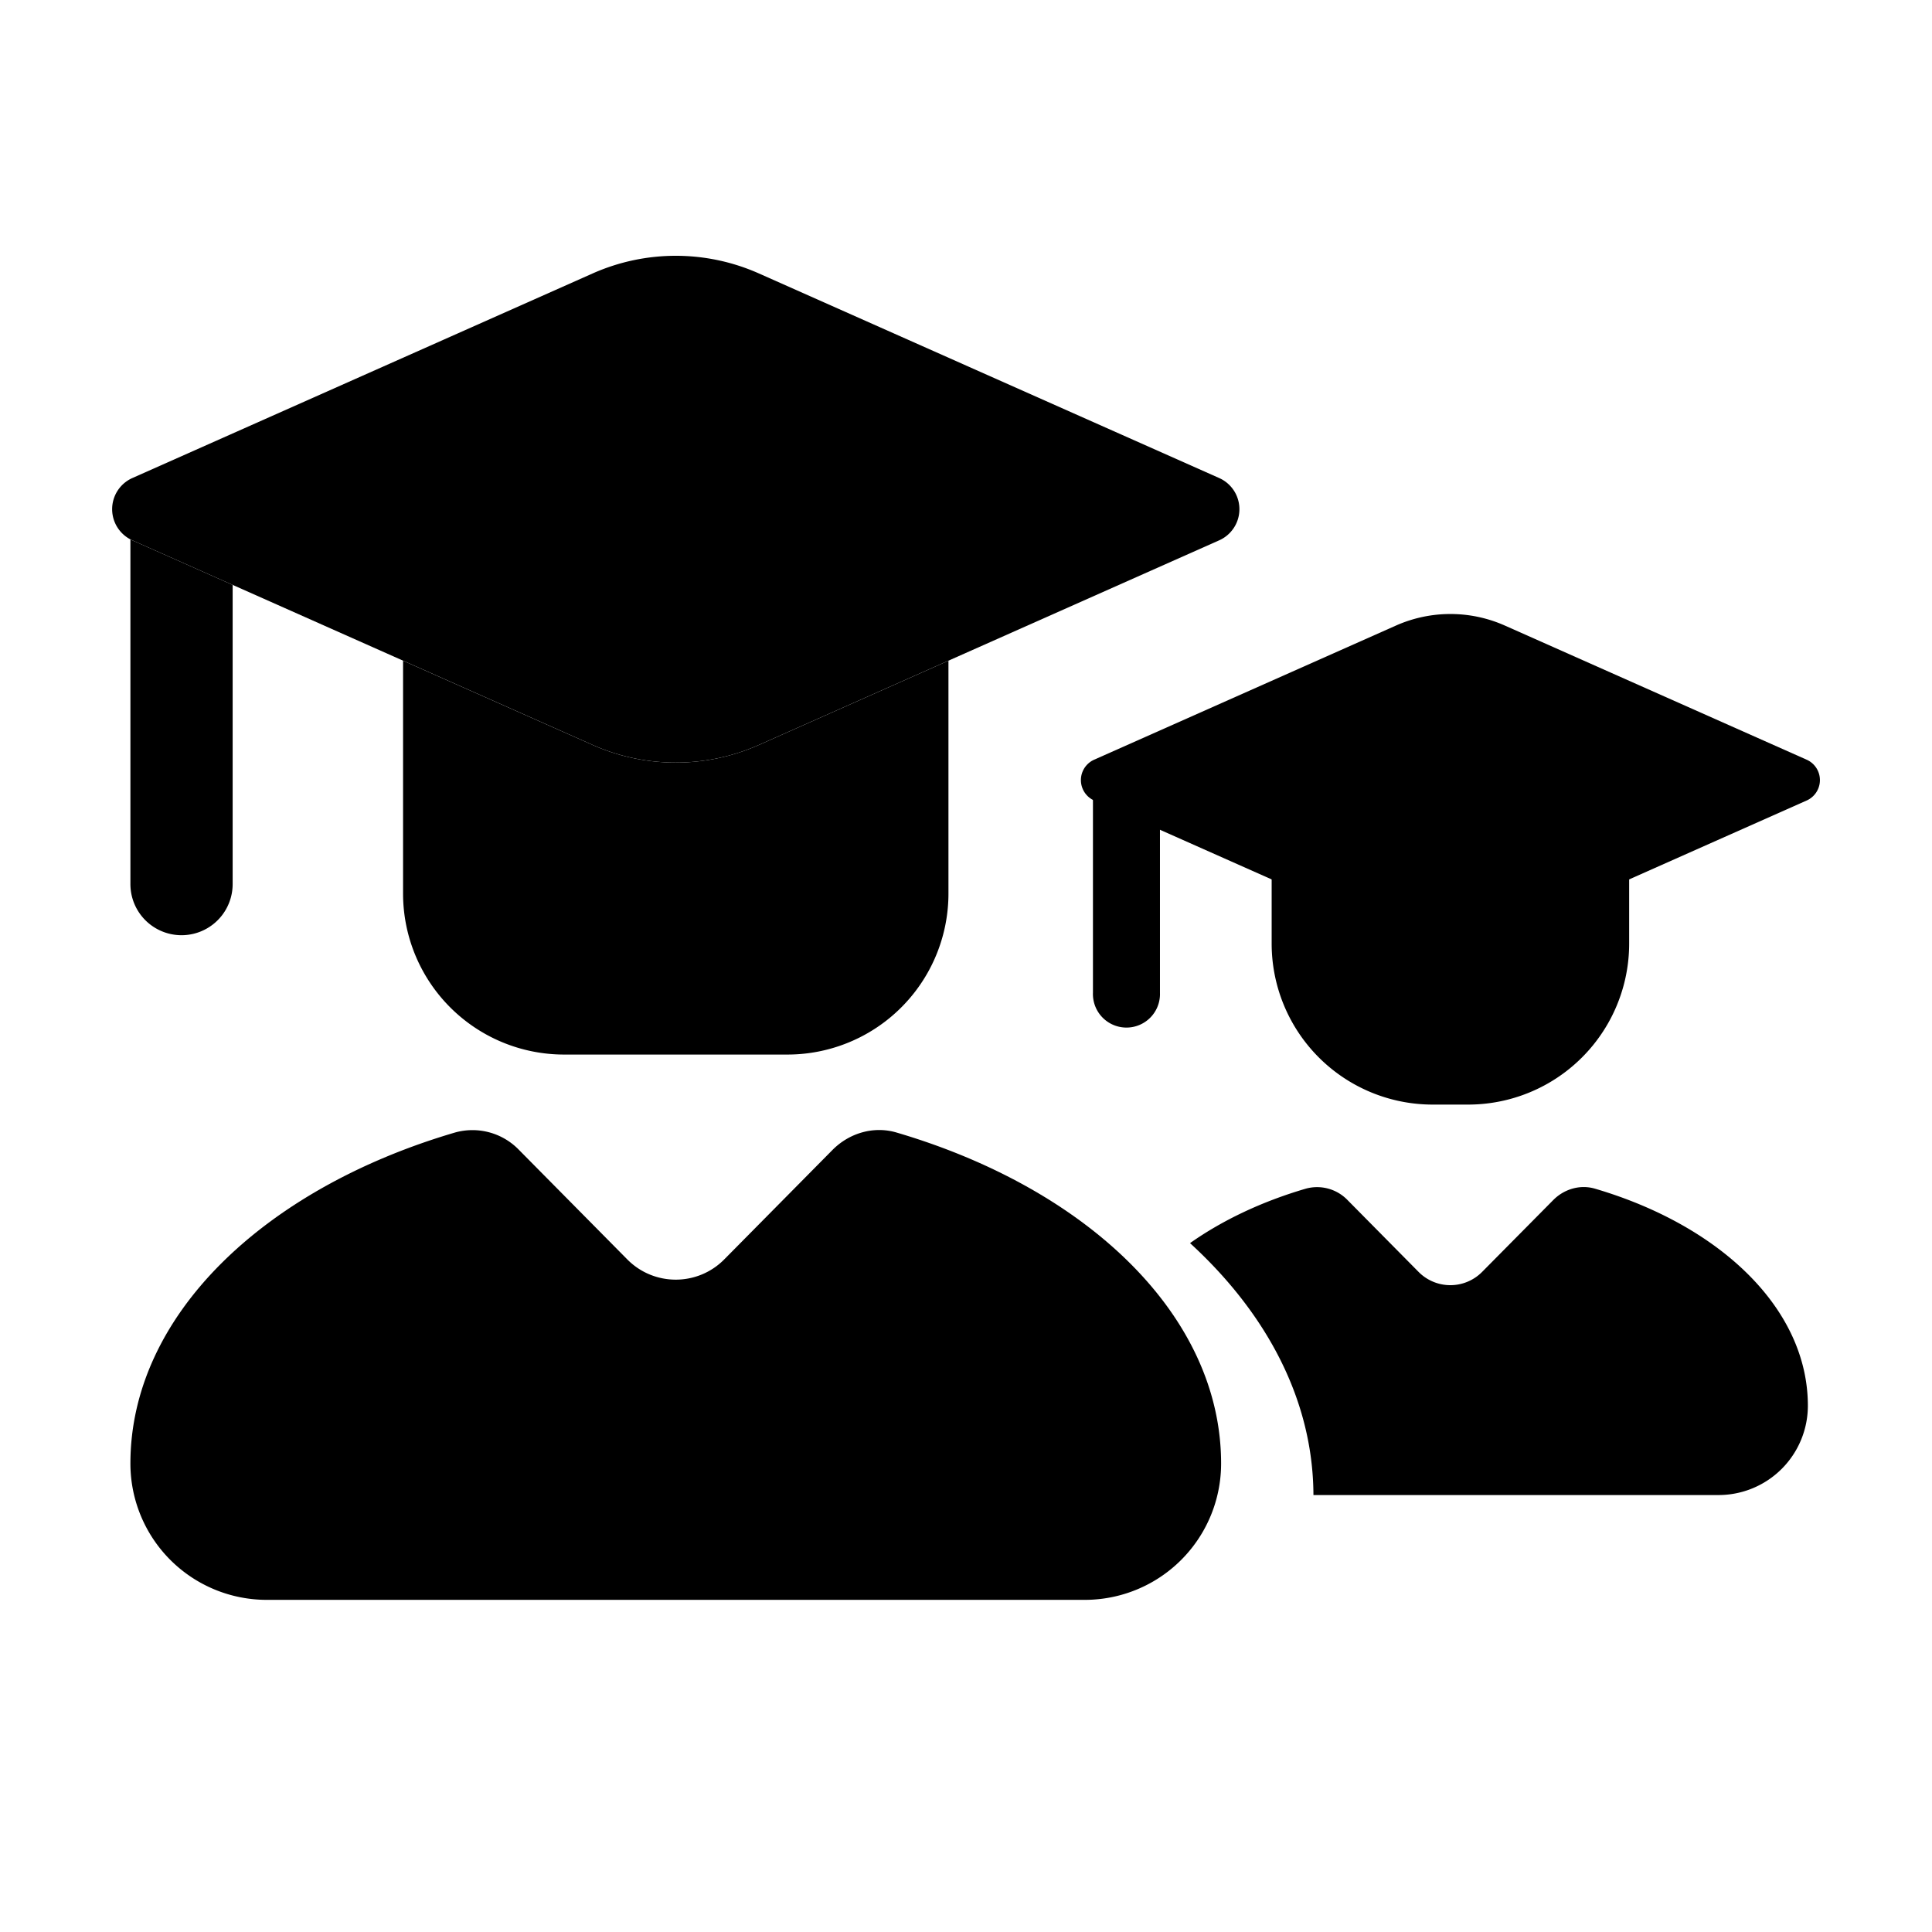
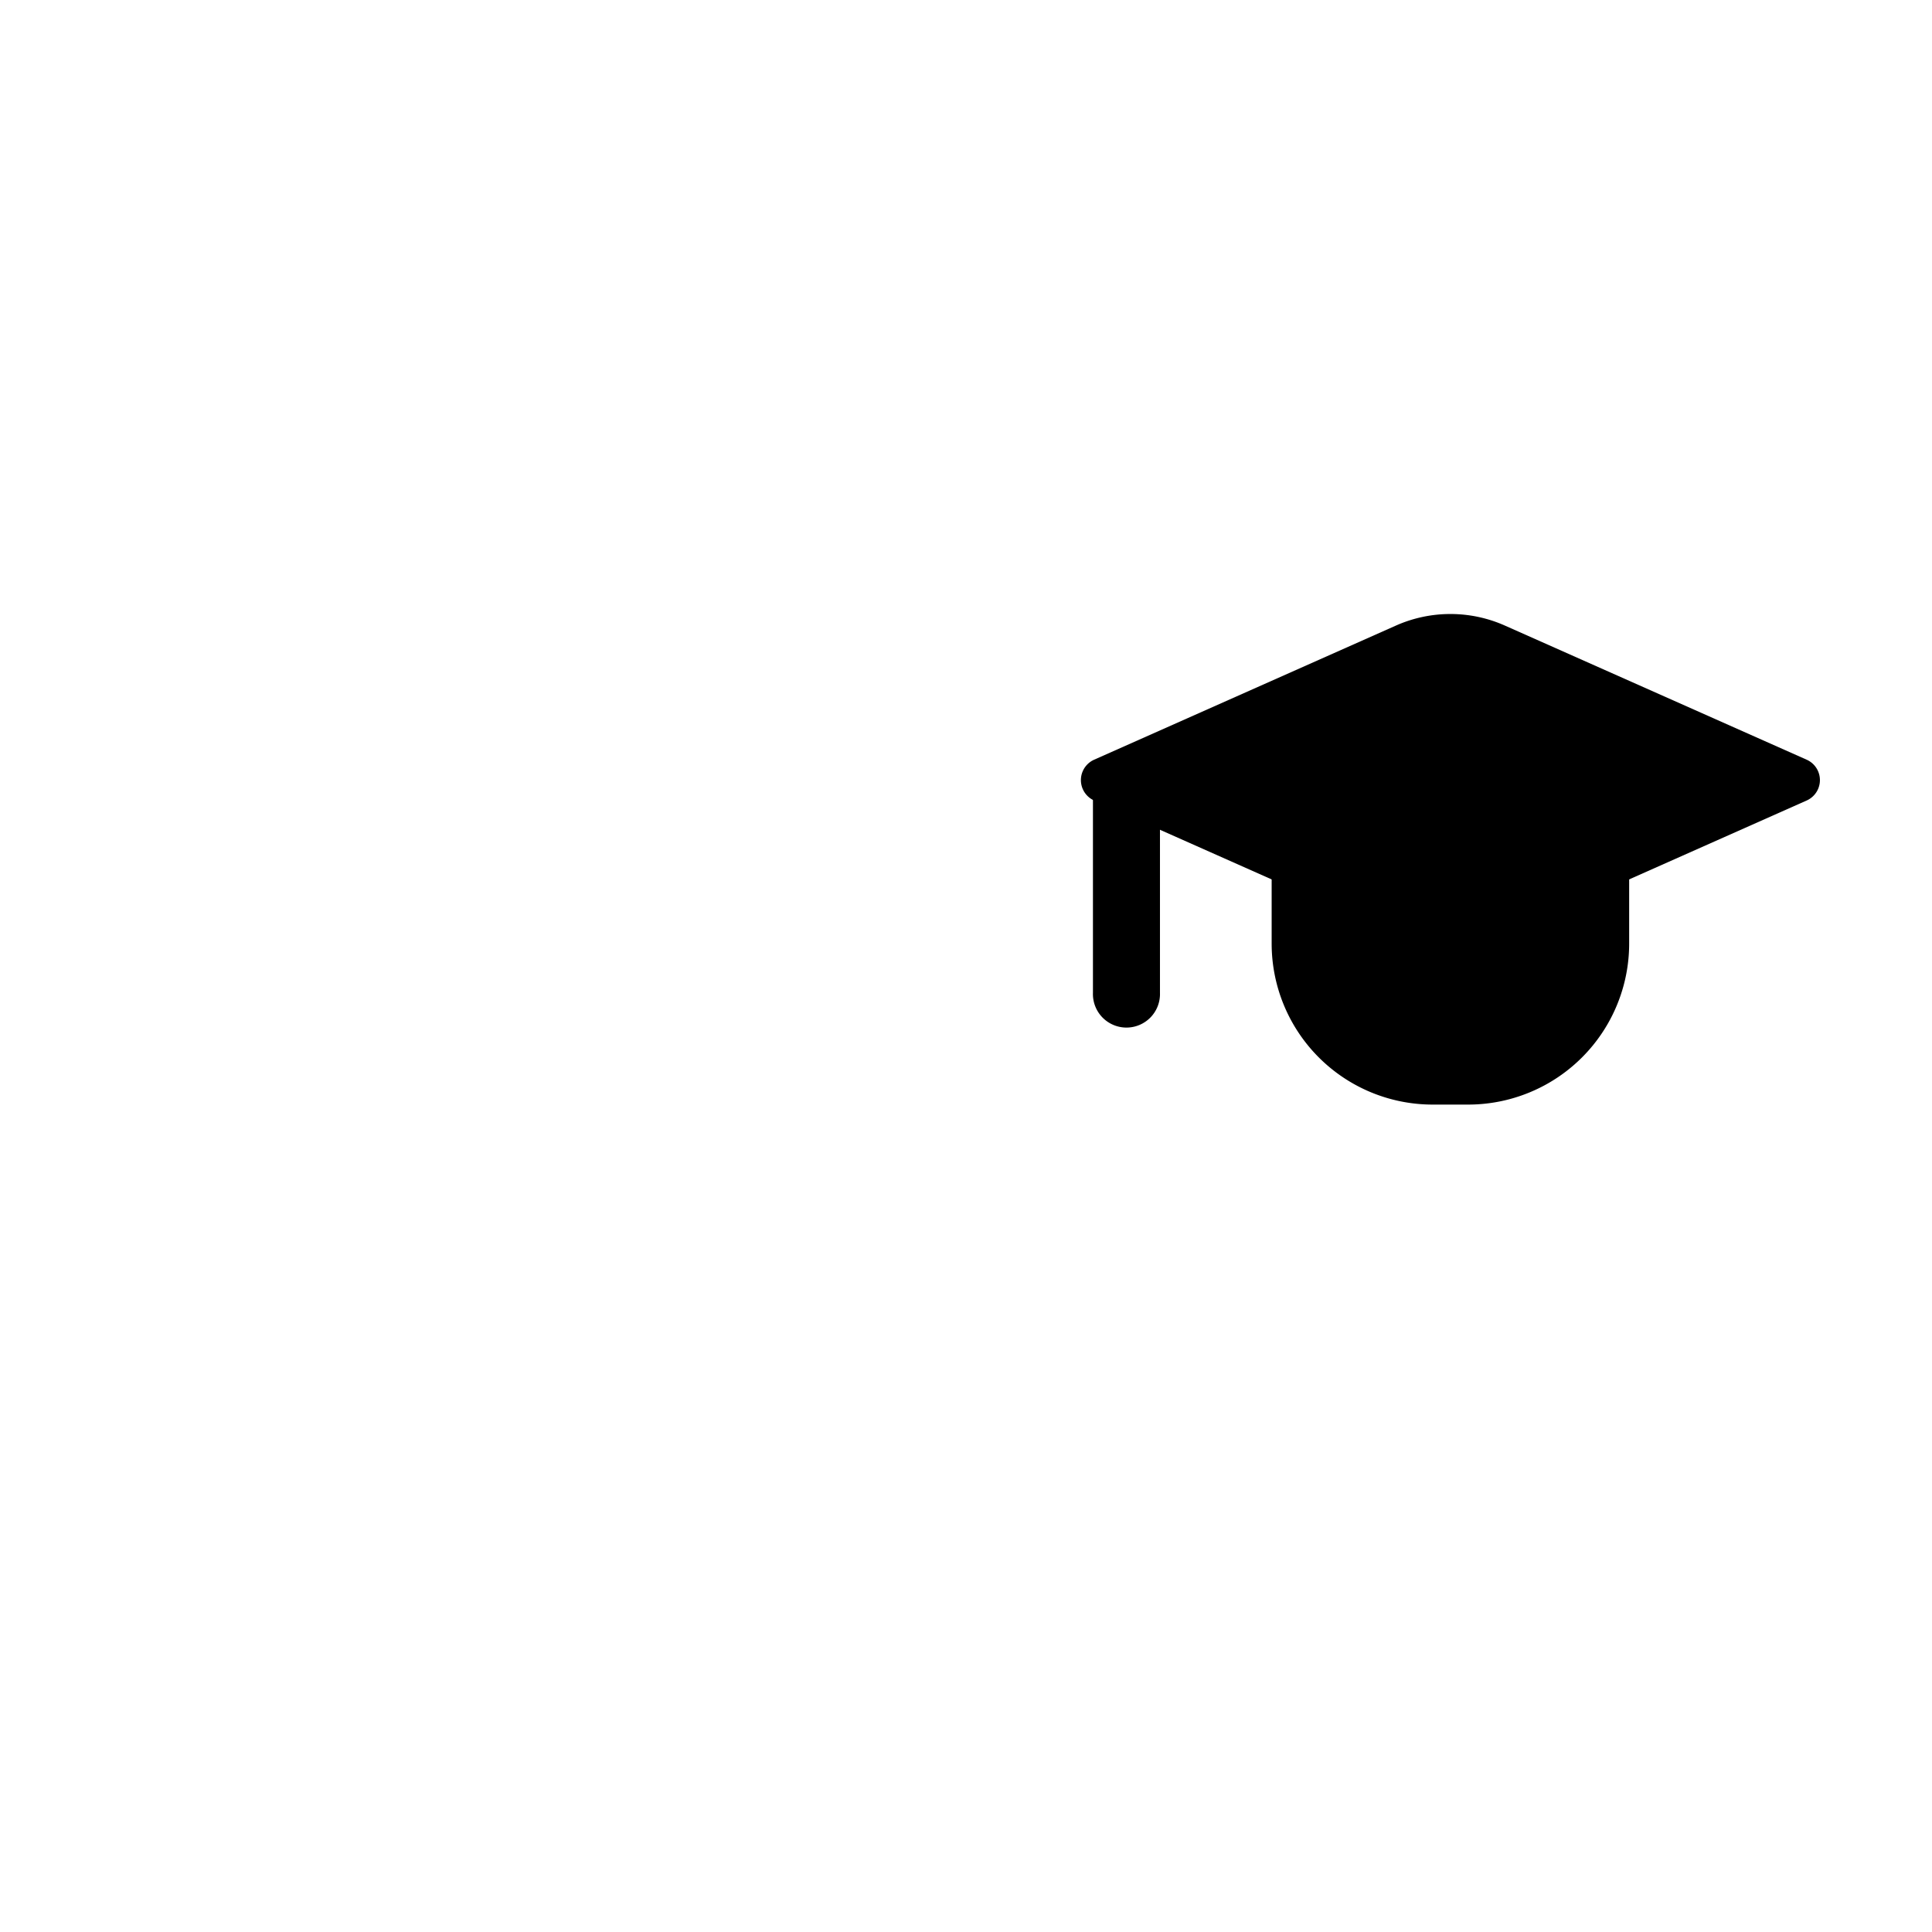
<svg xmlns="http://www.w3.org/2000/svg" width="48" height="48" viewBox="0 0 48 48" fill="none">
  <path fill-rule="evenodd" clip-rule="evenodd" d="M40.476 21.03v2.413a4 4 0 0 1-4 4h-.882a4 4 0 0 1-4-4V21.03l3.088 1.373a3.33 3.33 0 0 0 2.706 0l3.088-1.373zm-11.657-1.234v4.872a.833.833 0 1 1-1.665 0v-5.614l.03.015 1.635.727z" fill="#000" />
  <path d="M44.885 18.874l-7.497-3.332a3.33 3.33 0 0 0-2.706 0l-7.497 3.332a.555.555 0 0 0 0 1.015l7.497 3.332a3.33 3.33 0 0 0 2.706 0l7.497-3.332a.555.555 0 0 0 0-1.015z" fill="#000" />
-   <path fill-rule="evenodd" clip-rule="evenodd" d="M32.633 37.144h10.063a2.22 2.22 0 0 0 2.22-2.22c0-2.406-2.172-4.475-5.287-5.391-.371-.11-.769.008-1.041.284L36.823 31.6a1.11 1.11 0 0 1-1.579 0l-1.763-1.783a1.052 1.052 0 0 0-1.042-.284c-1.091.32-2.066.783-2.873 1.352 1.922 1.76 3.058 3.921 3.066 6.26zM23.564 16.414V22.2a4 4 0 0 1-4 4h-5.55a4 4 0 0 1-4-4v-5.785l4.712 2.094a5.081 5.081 0 0 0 4.126 0l4.712-2.094zM5.78 14.532v7.433a1.27 1.27 0 0 1-2.54 0v-8.563a.87.87 0 0 0 .047.022l2.493 1.108z" fill="#000" />
-   <path d="M30.291 11.877L18.853 6.793a5.081 5.081 0 0 0-4.127 0L3.288 11.877a.847.847 0 0 0 0 1.547l11.438 5.084a5.08 5.08 0 0 0 4.127 0l11.438-5.084a.847.847 0 0 0 0-1.547zM12.895 28.57l2.69 2.72c.663.67 1.745.67 2.408 0l2.69-2.72c.416-.42 1.023-.6 1.59-.433 4.75 1.397 8.065 4.554 8.065 8.224a3.387 3.387 0 0 1-3.387 3.387H6.627a3.387 3.387 0 0 1-3.387-3.387c0-3.67 3.314-6.827 8.065-8.224a1.606 1.606 0 0 1 1.59.433z" fill="#000" />
</svg>